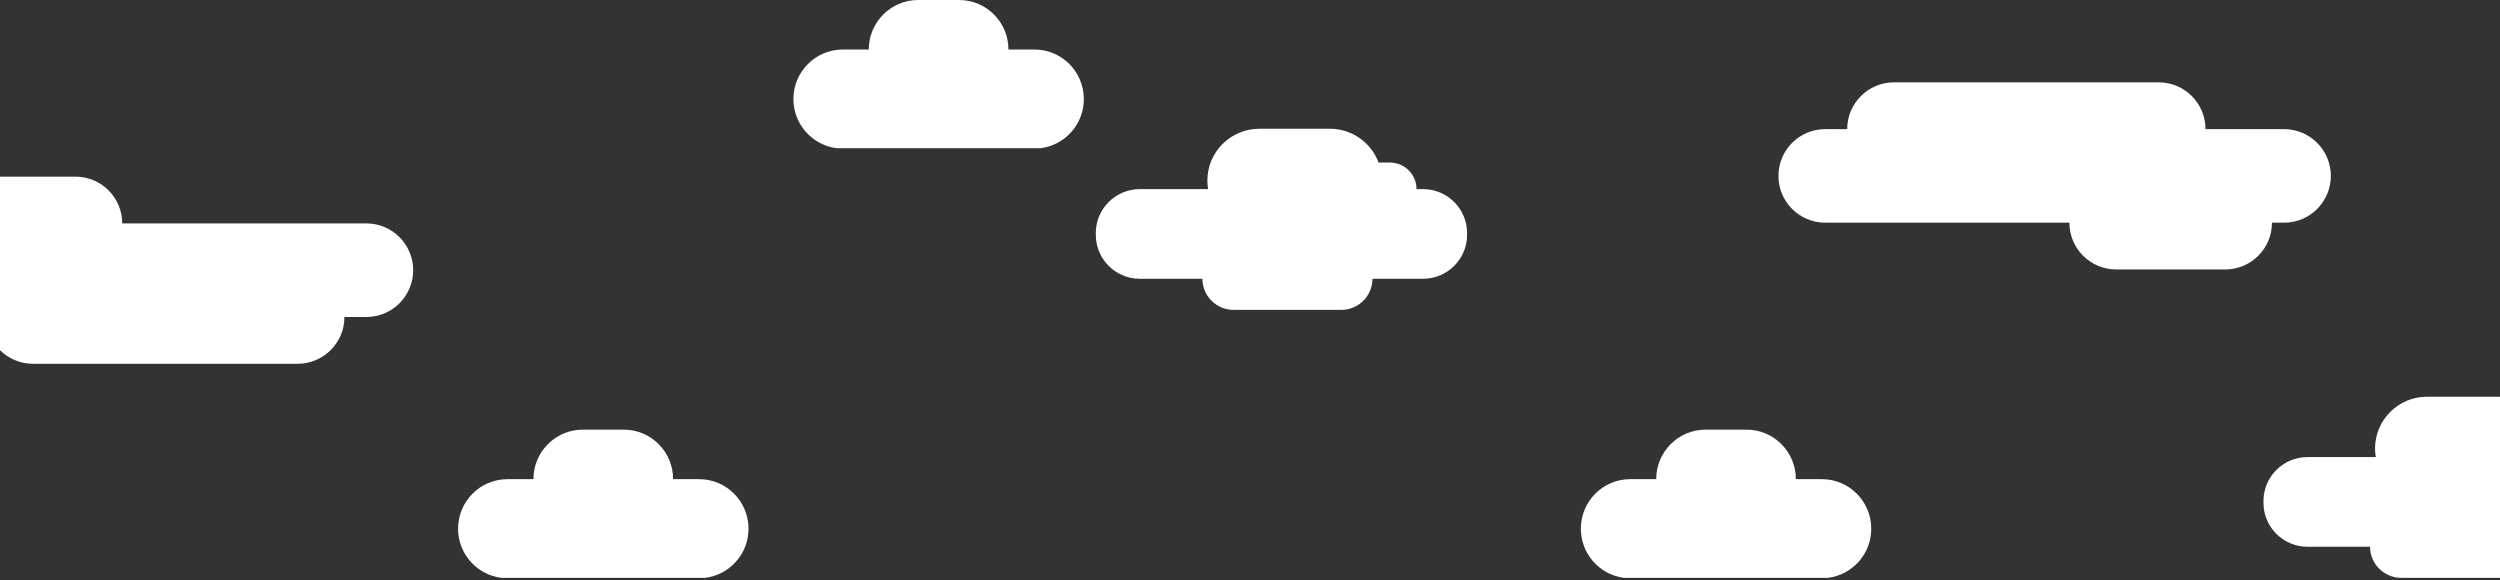
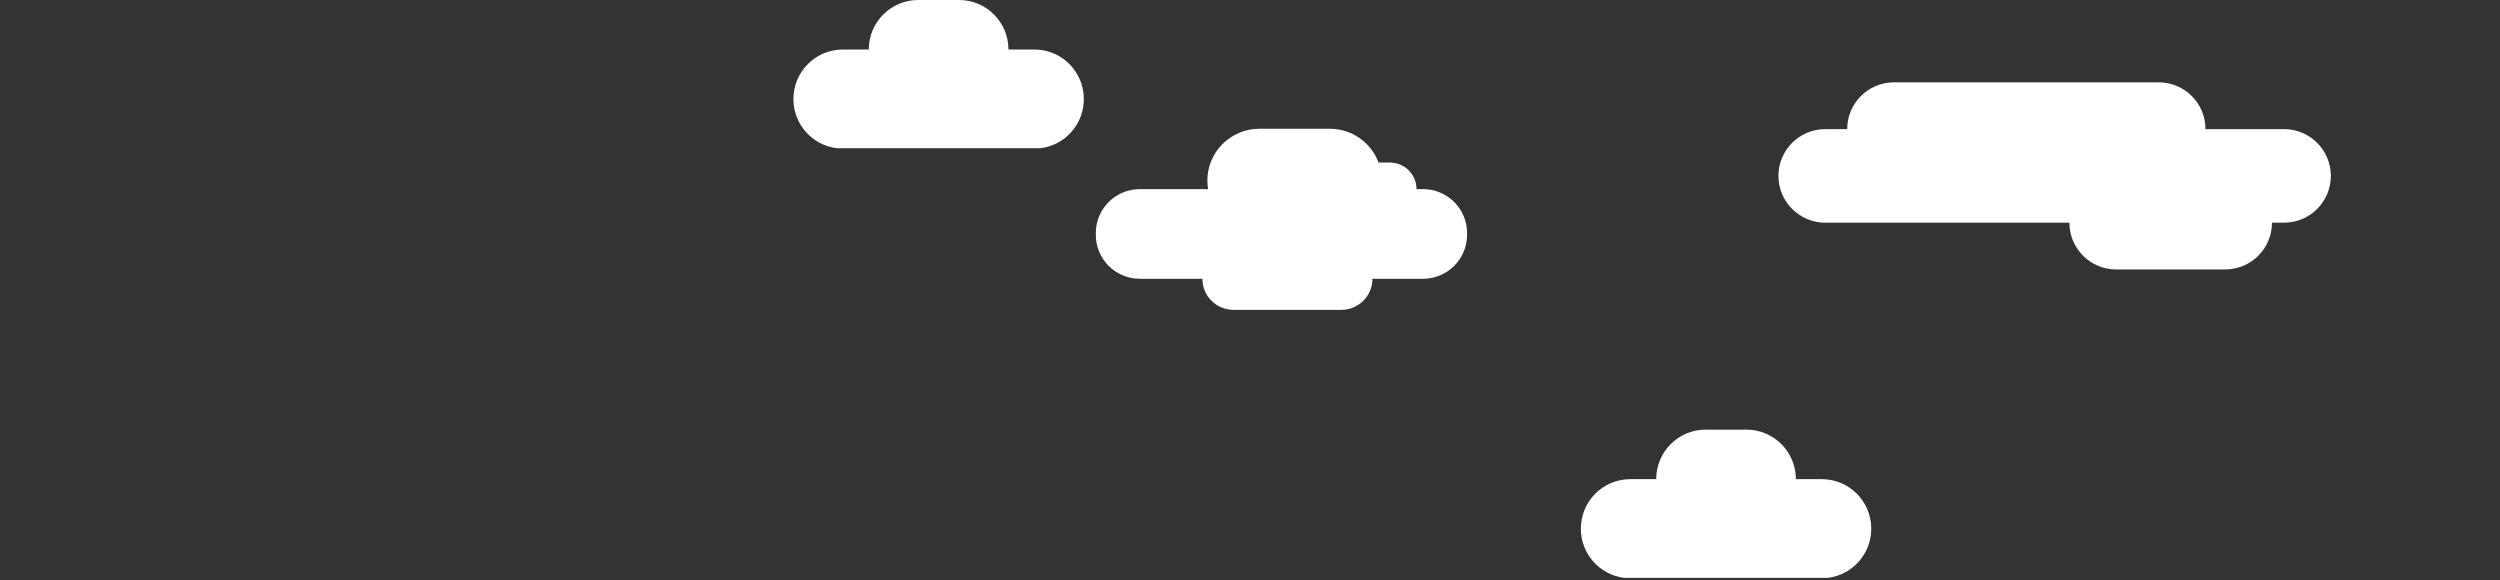
<svg xmlns="http://www.w3.org/2000/svg" width="668px" height="155px" viewBox="0 0 668 155" version="1.1">
  <rect x="0" y="0" width="668" height="155" fill="#333333" stroke="none" />
  <title>EBF201B3-8D69-452F-851A-5FD83E52FC08</title>
  <desc>Created with sketchtool.</desc>
  <g id="Homepage" stroke="none" stroke-width="1" fill="none" fill-rule="evenodd">
    <g id="MCB-Homepage-102419" transform="translate(-35, -788)" fill="#FFFFFF">
      <g id="Hero---Secondary-CTA" transform="translate(35, 764)">
        <g id="Line-3-+-Line-3-Mask">
          <g id="illustration-clouds" transform="translate(-172, 0)">
-             <path d="M269.891,83.699 L204.657,83.699 C204.657,76.795 199.057,71.2 192.149,71.2 L163.043,71.2 C156.129,71.2 150.53,76.795 150.53,83.699 L147.309,83.699 C140.398,83.699 134.8,89.294 134.8,96.198 C134.8,103.101 140.398,108.698 147.309,108.698 L168.294,108.698 C168.294,115.601 173.894,121.2 180.8,121.2 L251.522,121.2 C258.43,121.2 264.028,115.601 264.028,108.698 L269.891,108.698 C276.8,108.698 282.4,103.101 282.4,96.198 C282.4,89.294 276.8,83.699 269.891,83.699" id="cloud-4" />
-             <path d="M305.98,178.4 L360.42,178.4 C366.944,177.599 372,172.035 372,165.271 C372,157.962 366.097,152.033 358.811,152.033 L351.856,152.033 C351.856,144.725 345.953,138.8 338.671,138.8 L327.729,138.8 C320.444,138.8 314.537,144.725 314.537,152.033 L307.592,152.033 C300.303,152.033 294.4,157.962 294.4,165.271 C294.4,172.035 299.456,177.599 305.98,178.4" id="cloud-3" />
            <path d="M395.58,63.6 L450.02,63.6 C456.544,62.799 461.6,57.235 461.6,50.471 C461.6,43.162 455.697,37.233 448.411,37.233 L441.456,37.233 C441.456,29.925 435.553,24 428.271,24 L417.329,24 C410.044,24 404.137,29.925 404.137,37.233 L397.192,37.233 C389.903,37.233 384,43.162 384,50.471 C384,57.235 389.056,62.799 395.58,63.6" id="cloud-2" />
            <path d="M476.578,74.533 L478.307,74.533 C478.307,70.611 481.495,67.432 485.432,67.432 L488.45,67.432 C490.417,62.162 495.495,58.4 501.471,58.4 L520.284,58.4 C527.963,58.4 534.191,64.603 534.191,72.251 C534.191,73.032 534.108,73.79 533.985,74.533 L552.229,74.533 C558.73,74.533 564,79.785 564,86.264 L564,86.753 C564,93.234 558.73,98.489 552.229,98.489 L535.52,98.489 C535.52,103.079 531.788,106.8 527.178,106.8 L498.424,106.8 C493.817,106.8 490.082,103.079 490.082,98.489 L476.578,98.489 C470.073,98.489 464.8,93.234 464.8,86.753 L464.8,86.264 C464.8,79.785 470.073,74.533 476.578,74.533" id="cloud-1" transform="translate(514.4, 82.6) scale(-1, 1) translate(-514.4, -82.6) " />
            <path d="M782.291,58.499 L717.057,58.499 C717.057,51.595 711.457,46 704.549,46 L675.443,46 C668.529,46 662.93,51.595 662.93,58.499 L659.709,58.499 C652.798,58.499 647.2,64.094 647.2,70.998 C647.2,77.901 652.798,83.498 659.709,83.498 L680.694,83.498 C680.694,90.401 686.294,96 693.2,96 L763.922,96 C770.83,96 776.428,90.401 776.428,83.498 L782.291,83.498 C789.2,83.498 794.8,77.901 794.8,70.998 C794.8,64.094 789.2,58.499 782.291,58.499" id="cloud-4" transform="translate(721, 71) scale(-1, -1) translate(-721, -71) " />
            <path d="M605.98,178.4 L660.42,178.4 C666.944,177.599 672,172.035 672,165.271 C672,157.962 666.097,152.033 658.811,152.033 L651.856,152.033 C651.856,144.725 645.953,138.8 638.671,138.8 L627.729,138.8 C620.444,138.8 614.537,144.725 614.537,152.033 L607.592,152.033 C600.303,152.033 594.4,157.962 594.4,165.271 C594.4,172.035 599.456,177.599 605.98,178.4" id="cloud-3" />
-             <path d="M788.578,146.133 L790.307,146.133 C790.307,142.211 793.495,139.032 797.432,139.032 L800.45,139.032 C802.417,133.762 807.495,130 813.471,130 L832.284,130 C839.963,130 846.191,136.203 846.191,143.851 C846.191,144.632 846.108,145.39 845.985,146.133 L864.229,146.133 C870.73,146.133 876,151.385 876,157.864 L876,158.353 C876,164.834 870.73,170.089 864.229,170.089 L847.52,170.089 C847.52,174.679 843.788,178.4 839.178,178.4 L810.424,178.4 C805.817,178.4 802.082,174.679 802.082,170.089 L788.578,170.089 C782.073,170.089 776.8,164.834 776.8,158.353 L776.8,157.864 C776.8,151.385 782.073,146.133 788.578,146.133" id="cloud-1" transform="translate(826.4, 154.2) scale(-1, 1) translate(-826.4, -154.2) " />
          </g>
        </g>
      </g>
    </g>
  </g>
</svg>